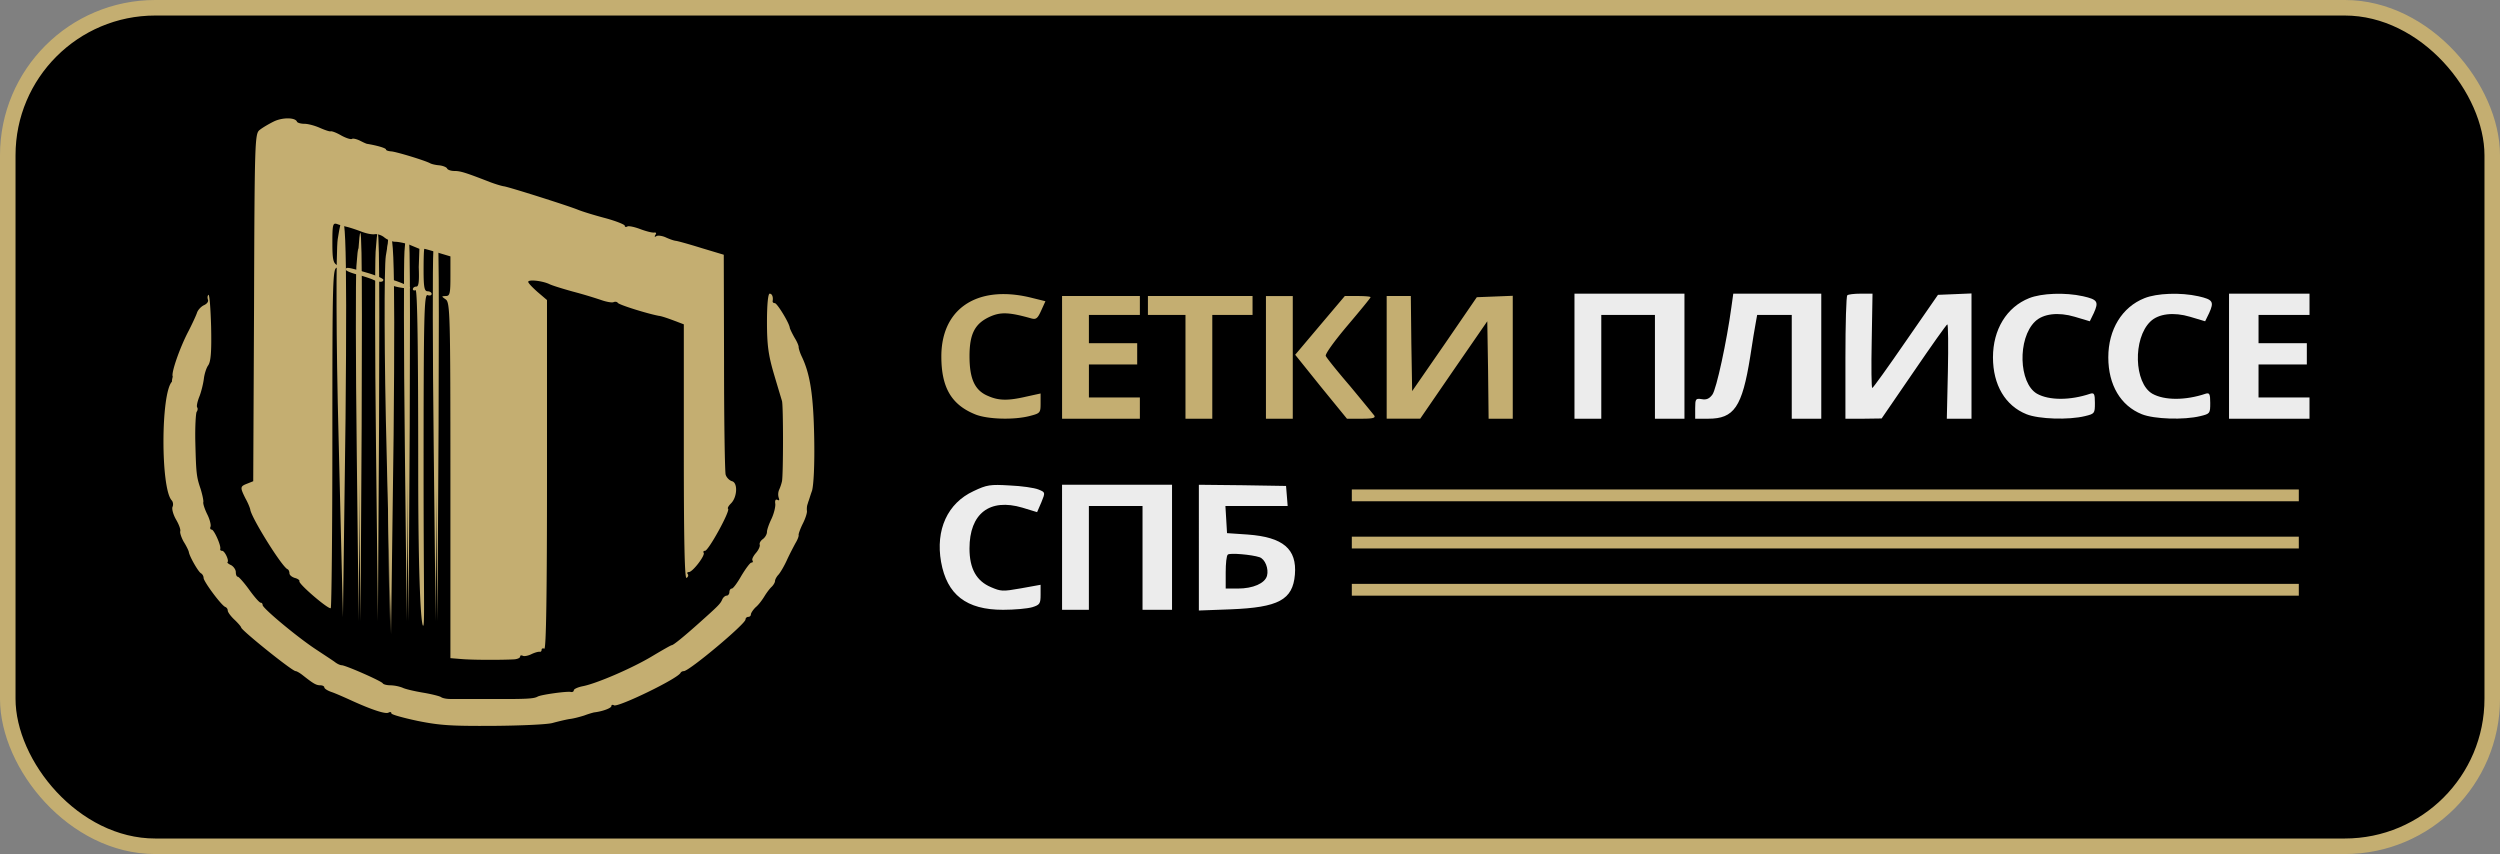
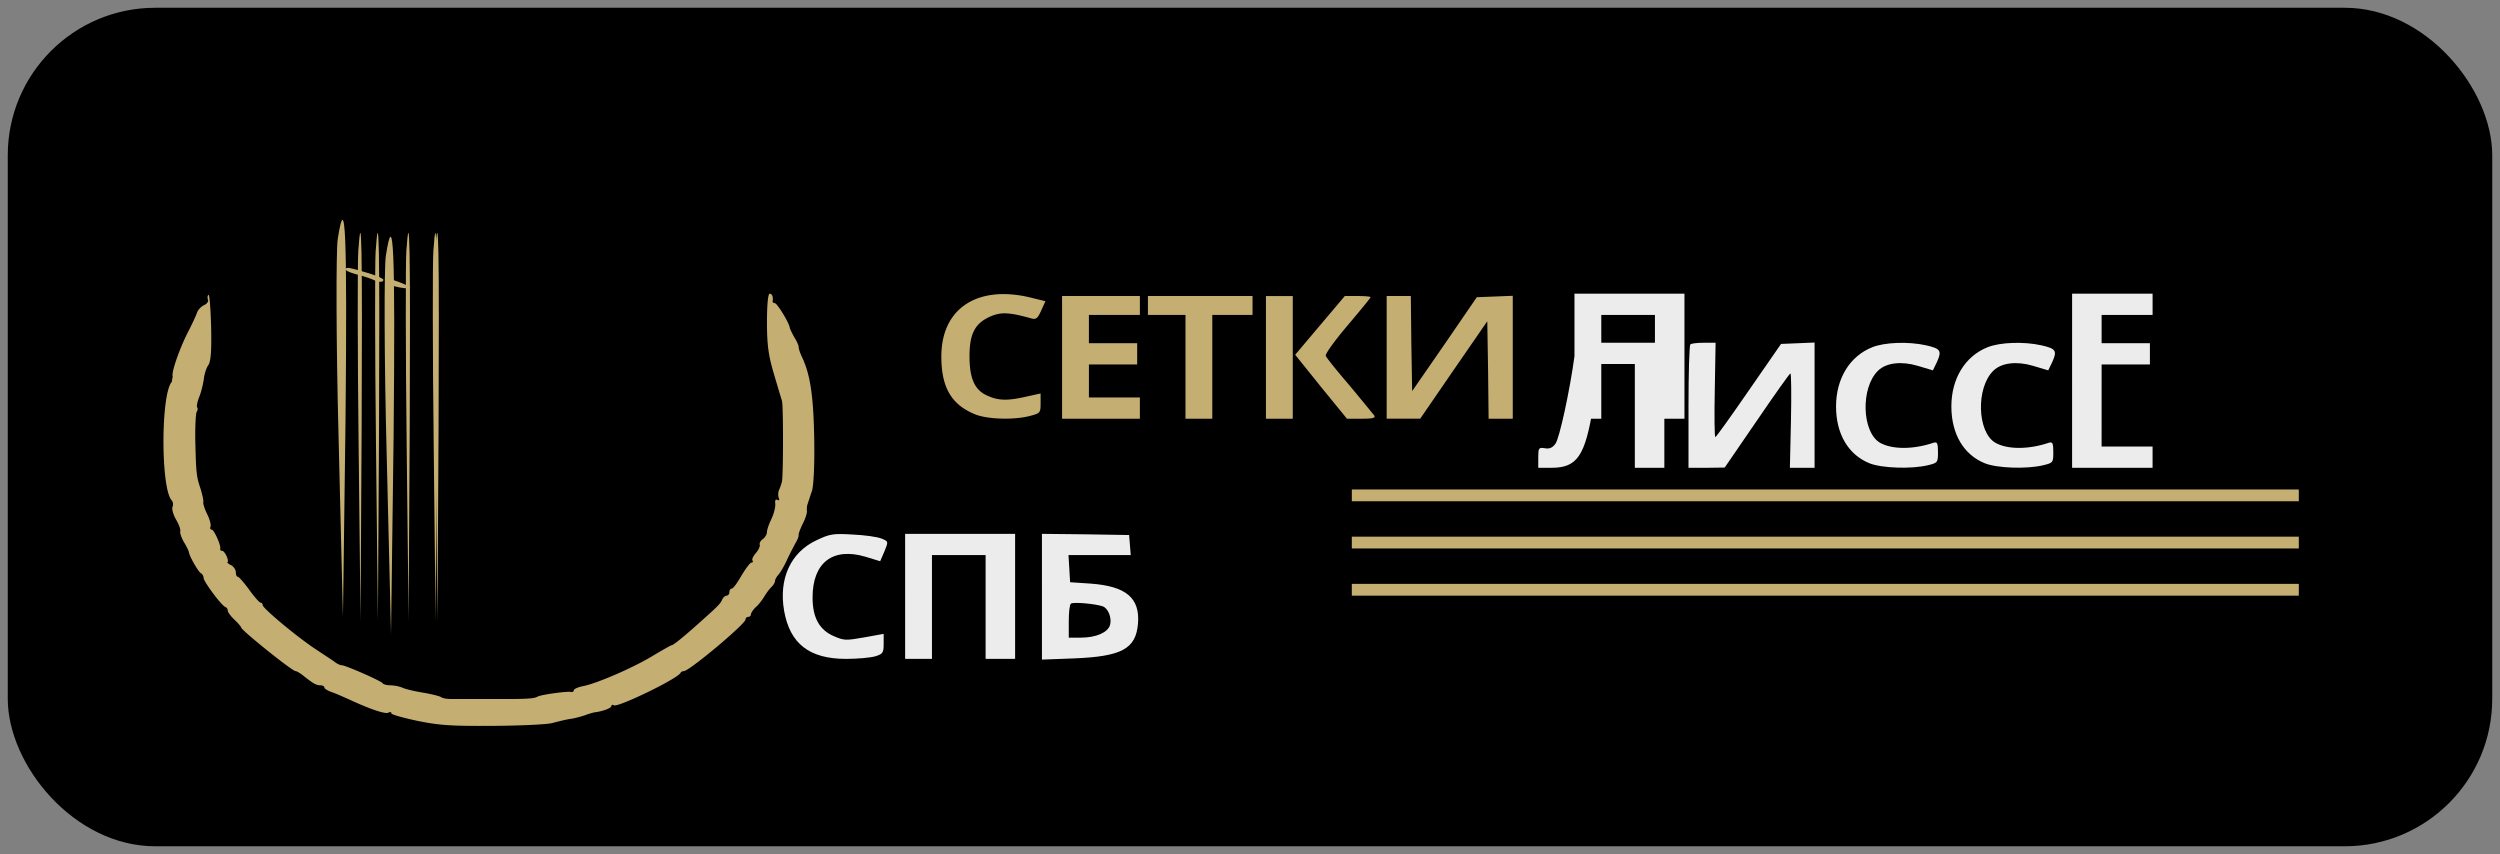
<svg xmlns="http://www.w3.org/2000/svg" width="161" height="55" viewBox="0 0 161 55" fill="none">
  <rect x="0" y="0" width="161" height="55" fill="#808080" stroke="none" />
  <rect x=".5" y=".5" width="160" height="54" rx="9.5" fill="#000" />
-   <rect x=".5" y=".5" width="160" height="54" rx="9.5" stroke="#C4AE71" />
-   <path d="M17.639 7.821c-.311.152-.726.395-.916.547-.311.243-.328.623-.363 11.44l-.052 11.183-.38.152c-.466.182-.483.227-.12.957.172.304.293.623.31.714.052.501 2.056 3.722 2.402 3.844.069.03.12.152.12.258 0 .122.156.243.346.304.19.045.328.152.294.213-.052.182 1.883 1.838 2.021 1.732.052-.061.104-5.014.104-11.015 0-10.286.017-10.909.31-10.909.133-.007.202-.011.208-.03.006-.02-.063-.058-.207-.137-.26-.122-.311-.38-.311-1.459 0-1.17.034-1.276.31-1.185.156.061.45.137.64.183s.605.182.916.303c.31.122.69.198.864.168.155-.03.449.06.622.212.19.152.5.274.69.274s.588.076.9.182l.662.274-.041 1.17c.035.926 0 1.26-.155 1.26-.121 0-.225.076-.225.168 0 .076.086.106.173.06.12-.06.172 3.814.172 11.532 0 7.581.192 10.02.313 10.08.121.062.033-2.165.033-9.822 0-10.21.035-11.547.26-11.47.137.06.258.015.258-.077 0-.09-.12-.167-.259-.167-.207 0-.259-.258-.259-1.367 0-.76.017-1.367.052-1.367s.415.106.864.243l.812.243v1.276c0 1.109-.035 1.276-.294 1.276-.294.015-.294.015-.017.213.293.182.31.957.31 11.653v11.456l.744.06c.725.061 2.608.061 3.368.016.208-.016.38-.092.38-.183 0-.076.07-.091.173-.045.087.045.346 0 .553-.107.225-.106.45-.167.536-.152.069.015.12-.045.12-.136 0-.076.087-.107.173-.061.121.06.173-3.707.173-11.182V19.322l-.605-.516c-.328-.289-.604-.578-.604-.653 0-.168.88-.076 1.347.136.173.091.864.304 1.52.486a30 30 0 0 1 1.832.547c.346.122.708.183.795.137.103-.045.224-.03.276.046.104.137 1.918.699 2.644.835.172.016.604.168.967.304l.64.243v8.22c0 5.515.051 8.174.172 8.113.104-.06.138-.167.086-.243-.069-.076-.034-.137.07-.137.241 0 1.07-1.079.95-1.246-.052-.06 0-.121.086-.121.225 0 1.641-2.583 1.486-2.705-.052-.045.034-.197.19-.35.397-.394.45-1.32.069-1.427-.173-.046-.363-.243-.415-.426-.051-.182-.103-3.449-.103-7.247l-.018-6.913-1.416-.425c-.778-.243-1.538-.456-1.676-.471s-.432-.122-.657-.228c-.207-.091-.483-.137-.587-.076-.12.076-.138.046-.07-.076.087-.121.053-.167-.085-.152-.139.015-.536-.09-.899-.228-.363-.136-.725-.212-.812-.167-.103.061-.173.03-.173-.045 0-.076-.57-.304-1.243-.487-.692-.182-1.486-.425-1.78-.546-.726-.29-4.44-1.46-4.751-1.505-.138-.015-.536-.136-.864-.258-1.607-.623-1.935-.73-2.332-.73-.225 0-.432-.075-.467-.151-.034-.091-.259-.182-.5-.213-.225-.015-.502-.076-.605-.137-.346-.182-2.143-.729-2.488-.76-.19-.014-.346-.06-.346-.12 0-.092-.57-.259-1.21-.365-.05 0-.275-.107-.483-.213-.224-.106-.449-.152-.5-.106-.07.045-.364-.046-.675-.213-.31-.182-.622-.304-.708-.274-.07.016-.38-.09-.691-.228-.311-.136-.743-.258-.985-.258-.224 0-.449-.06-.483-.137-.104-.273-.916-.288-1.486-.015" fill="#C4AE71" />
  <path d="M22.27 17.363c0 .076.328.212.742.319.398.106.864.258 1.02.334.397.182.656.167.656 0 0-.076-.483-.289-1.07-.456-1.193-.35-1.348-.38-1.348-.197m2.694.623c-.155.212.173.425.812.531.346.061.64.076.64.03 0-.151-1.383-.668-1.452-.562m-11.541 1.003c-.069.06-.069.198-.034.304.052.121-.052.273-.26.365-.19.09-.397.319-.448.501-.07.197-.311.714-.536 1.155-.57 1.078-1.14 2.734-1.02 2.932-.024.137-.051.184-.051.334-.726.76-.726 6.883-.018 7.642.087.091.121.289.052.426-.052.136.052.501.225.805.19.319.31.653.276.76-.034.09.07.41.225.683.173.274.31.562.328.654.035.273.605 1.276.778 1.367a.38.38 0 0 1 .172.304c0 .228 1.158 1.793 1.4 1.869a.26.26 0 0 1 .155.227c0 .107.19.365.432.593s.432.456.432.501c0 .168 3.283 2.811 3.507 2.811.07 0 .277.122.45.258.673.532.863.654 1.14.654.138 0 .259.06.259.136s.207.213.484.304c.259.091.812.334 1.244.532 1.295.593 2.21.896 2.4.79.105-.06.19-.046.19.046 0 .076.761.288 1.694.486 1.434.288 2.142.334 4.872.319 1.814-.015 3.455-.091 3.8-.183.33-.09.83-.212 1.107-.258.276-.03.708-.152.95-.228a6 6 0 0 1 .622-.197c.535-.06 1.123-.274 1.123-.41 0-.076.069-.107.172-.046.26.137 4.112-1.717 4.285-2.097.035-.06.121-.106.207-.106.346 0 3.974-3.039 3.974-3.327 0-.091.086-.167.173-.167.103 0 .172-.076.172-.152 0-.091.139-.304.311-.471.19-.152.432-.486.57-.714.139-.228.346-.502.467-.608.104-.106.207-.273.207-.365 0-.09.104-.288.225-.41.12-.137.363-.547.536-.927.172-.38.431-.866.552-1.094.139-.227.225-.455.208-.531-.018-.061.103-.395.259-.714.173-.335.294-.715.276-.836-.017-.137 0-.289.018-.365.017-.06.051-.152.069-.228.034-.06.12-.38.242-.714.103-.38.172-1.67.138-3.418-.052-2.75-.26-4.102-.812-5.242-.121-.258-.19-.516-.19-.577.017-.06-.087-.334-.26-.608-.155-.273-.293-.562-.31-.638-.018-.288-.812-1.595-.968-1.595-.086 0-.138-.046-.138-.122.052-.273-.035-.486-.19-.486-.104 0-.173.714-.173 1.823 0 1.459.087 2.112.432 3.297.242.82.484 1.626.536 1.793.086.319.086 4.65 0 5.166a3 3 0 0 1-.19.562.76.76 0 0 0-.018.516c.052.137.035.183-.086.122-.121-.06-.173.045-.138.258.017.198-.087.623-.242.957-.156.32-.294.7-.294.851s-.12.35-.259.456c-.156.106-.242.273-.207.365.034.09-.07.334-.242.531-.173.198-.277.41-.225.486s.017.137-.069.137-.363.38-.64.836c-.258.456-.535.836-.621.836-.087 0-.156.106-.156.227s-.086.228-.172.228c-.104 0-.242.122-.294.259-.121.273-.26.41-1.486 1.504-.967.866-1.658 1.428-1.762 1.428-.052 0-.605.319-1.244.699-1.278.774-3.61 1.777-4.492 1.944-.31.061-.57.183-.57.259 0 .09-.104.136-.207.106-.294-.045-1.918.182-2.125.304-.242.137-.709.167-3.11.152h-2.505c-.242 0-.501-.046-.605-.122-.086-.06-.622-.197-1.175-.288-.535-.091-1.14-.228-1.313-.32a2.5 2.5 0 0 0-.777-.151c-.225 0-.45-.061-.484-.122-.052-.137-2.367-1.155-2.643-1.17-.104 0-.294-.09-.432-.197s-.726-.486-1.296-.866c-1.227-.82-3.369-2.614-3.369-2.811 0-.091-.052-.152-.12-.152-.087 0-.415-.38-.744-.836-.328-.455-.656-.82-.725-.835-.087 0-.138-.137-.138-.304 0-.152-.139-.35-.294-.44-.173-.077-.277-.168-.242-.198.12-.091-.173-.73-.346-.73-.086 0-.138-.045-.12-.121.069-.197-.398-1.246-.553-1.246-.087 0-.121-.09-.07-.197.035-.107-.051-.471-.224-.806-.155-.319-.277-.683-.242-.774.017-.107-.069-.487-.173-.836-.276-.805-.293-1.018-.345-3.1-.018-.941.034-1.777.086-1.868.07-.091.087-.228.035-.289-.052-.076.017-.395.155-.73.121-.318.242-.835.277-1.123.034-.289.155-.684.276-.851.173-.243.225-.897.19-2.492-.034-1.185-.104-2.112-.173-2.05m49.705.166c-1.607.517-2.505 1.87-2.505 3.799 0 1.99.64 3.099 2.16 3.722.794.334 2.54.38 3.559.106.639-.167.673-.197.673-.805v-.638l-.898.197c-1.175.274-1.78.274-2.47-.03-.864-.35-1.21-1.094-1.21-2.568s.363-2.127 1.365-2.567c.674-.289 1.227-.258 2.626.137.294.076.397 0 .622-.502l.276-.608-.984-.243c-1.21-.288-2.298-.288-3.214 0m5.27 3.859v3.95h5.01v-1.367h-3.282V23.47h3.109v-1.367h-3.11V20.28h3.283v-1.216h-5.011zm5.528-3.342v.608h2.419v6.685h1.727V20.28h2.592v-1.216h-6.738zm7.601 3.342v3.95h1.728v-7.9h-1.728zM85 20.963l-1.59 1.884 1.659 2.066 1.675 2.052h.95c.692 0 .9-.046.813-.198-.07-.091-.778-.957-1.572-1.914-.812-.942-1.504-1.808-1.555-1.93-.052-.121.553-.957 1.4-1.96.811-.957 1.485-1.777 1.485-1.823s-.38-.076-.83-.076h-.829zm4.302 2.051v3.95h2.159l2.16-3.144 2.16-3.13.051 3.13.035 3.145h1.555v-7.916l-1.158.046-1.157.045-2.073 3.023-2.091 3.024-.052-3.054-.034-3.069h-1.555zm-2.245 8.888v.38h60.986v-.76H87.057zm0 3.038v.38h60.986v-.759H87.057zm0 3.04v.38h60.986v-.76H87.057z" fill="#C4AE71" />
-   <path d="M101.396 22.939v4.026h1.727V20.28h3.455v6.685h1.901v-8.053h-7.083zm10.106-3.161c-.293 2.173-.967 5.303-1.226 5.637-.19.258-.38.35-.691.289-.381-.061-.415-.016-.415.592v.669h.846c1.659 0 2.177-.745 2.696-3.981.138-.942.311-1.945.362-2.218l.087-.486h2.228v6.685h1.901v-8.053h-5.667zm7.464-.759c-.069.045-.121 1.868-.121 4.026v3.92h1.175l1.157-.016 2.073-3.023c1.14-1.671 2.108-3.039 2.16-3.039s.069 1.368.034 3.039l-.069 3.039h1.59v-8.067l-1.071.045-1.089.045-2.073 2.993c-1.14 1.656-2.108 3.008-2.16 3.008-.051 0-.069-1.367-.034-3.038l.052-3.039h-.761c-.414 0-.812.046-.863.107m11.713.182c-1.451.577-2.332 2.02-2.332 3.813 0 1.778.794 3.115 2.159 3.662.795.319 2.713.38 3.767.122.621-.152.639-.168.639-.851 0-.578-.052-.669-.294-.593-1.296.44-2.661.44-3.438 0-1.175-.683-1.261-3.555-.121-4.649.518-.501 1.486-.623 2.557-.304l.968.289.259-.532c.328-.73.242-.866-.691-1.079-1.158-.258-2.678-.197-3.473.122m7.429 0c-1.452.577-2.333 2.02-2.333 3.813 0 1.778.795 3.115 2.16 3.662.795.319 2.712.38 3.766.122.622-.152.639-.168.639-.851 0-.578-.051-.669-.293-.593-1.296.44-2.661.44-3.438 0-1.175-.683-1.261-3.555-.121-4.649.518-.501 1.486-.623 2.557-.304l.967.289.259-.532c.329-.73.242-.866-.691-1.079-1.157-.258-2.678-.197-3.472.122m5.442 3.738v4.026h5.183v-1.368h-3.283V23.47h3.11v-1.367h-3.11V20.28h3.283v-1.368h-5.183zm-80.854 8.69c-1.676.775-2.454 2.491-2.09 4.558.38 2.112 1.623 3.084 3.99 3.084.726 0 1.572-.076 1.883-.167.484-.152.536-.228.536-.805v-.639l-1.261.228c-1.193.213-1.296.198-1.935-.075-.933-.396-1.383-1.186-1.383-2.492 0-2.249 1.296-3.251 3.404-2.629l.95.29.277-.639c.259-.638.259-.638-.19-.82-.26-.107-1.089-.228-1.849-.259-1.261-.076-1.469-.045-2.332.365m5.702 3.616v4.026h1.727v-6.685h3.455v6.685h1.9v-8.052h-7.083zm8.81.015v4.057l2.039-.076c3.092-.122 4.008-.608 4.146-2.234.138-1.656-.76-2.415-3.04-2.583l-1.331-.09-.052-.882-.052-.866h4.009l-.052-.653-.052-.638-2.799-.046-2.816-.03zm3.904.623c.363.121.605.744.484 1.2-.138.486-.898.82-1.883.82h-.777v-1.032c0-.578.051-1.094.138-1.155.12-.122 1.538 0 2.038.167" fill="#ECECEC" />
+   <path d="M101.396 22.939v4.026h1.727V20.28h3.455v6.685h1.901v-8.053h-7.083zc-.293 2.173-.967 5.303-1.226 5.637-.19.258-.38.35-.691.289-.381-.061-.415-.016-.415.592v.669h.846c1.659 0 2.177-.745 2.696-3.981.138-.942.311-1.945.362-2.218l.087-.486h2.228v6.685h1.901v-8.053h-5.667zm7.464-.759c-.069.045-.121 1.868-.121 4.026v3.92h1.175l1.157-.016 2.073-3.023c1.14-1.671 2.108-3.039 2.16-3.039s.069 1.368.034 3.039l-.069 3.039h1.59v-8.067l-1.071.045-1.089.045-2.073 2.993c-1.14 1.656-2.108 3.008-2.16 3.008-.051 0-.069-1.367-.034-3.038l.052-3.039h-.761c-.414 0-.812.046-.863.107m11.713.182c-1.451.577-2.332 2.02-2.332 3.813 0 1.778.794 3.115 2.159 3.662.795.319 2.713.38 3.767.122.621-.152.639-.168.639-.851 0-.578-.052-.669-.294-.593-1.296.44-2.661.44-3.438 0-1.175-.683-1.261-3.555-.121-4.649.518-.501 1.486-.623 2.557-.304l.968.289.259-.532c.328-.73.242-.866-.691-1.079-1.158-.258-2.678-.197-3.473.122m7.429 0c-1.452.577-2.333 2.02-2.333 3.813 0 1.778.795 3.115 2.16 3.662.795.319 2.712.38 3.766.122.622-.152.639-.168.639-.851 0-.578-.051-.669-.293-.593-1.296.44-2.661.44-3.438 0-1.175-.683-1.261-3.555-.121-4.649.518-.501 1.486-.623 2.557-.304l.967.289.259-.532c.329-.73.242-.866-.691-1.079-1.157-.258-2.678-.197-3.472.122m5.442 3.738v4.026h5.183v-1.368h-3.283V23.47h3.11v-1.367h-3.11V20.28h3.283v-1.368h-5.183zm-80.854 8.69c-1.676.775-2.454 2.491-2.09 4.558.38 2.112 1.623 3.084 3.99 3.084.726 0 1.572-.076 1.883-.167.484-.152.536-.228.536-.805v-.639l-1.261.228c-1.193.213-1.296.198-1.935-.075-.933-.396-1.383-1.186-1.383-2.492 0-2.249 1.296-3.251 3.404-2.629l.95.29.277-.639c.259-.638.259-.638-.19-.82-.26-.107-1.089-.228-1.849-.259-1.261-.076-1.469-.045-2.332.365m5.702 3.616v4.026h1.727v-6.685h3.455v6.685h1.9v-8.052h-7.083zm8.81.015v4.057l2.039-.076c3.092-.122 4.008-.608 4.146-2.234.138-1.656-.76-2.415-3.04-2.583l-1.331-.09-.052-.882-.052-.866h4.009l-.052-.653-.052-.638-2.799-.046-2.816-.03zm3.904.623c.363.121.605.744.484 1.2-.138.486-.898.82-1.883.82h-.777v-1.032c0-.578.051-1.094.138-1.155.12-.122 1.538 0 2.038.167" fill="#ECECEC" />
  <path d="M24.41 27.464c.048-11.595 0-14.42-.22-11.26-.048.706-.048 6.352.025 12.536L24.337 40zm-1.12 0c.049-11.595 0-14.42-.219-11.26-.048.706-.048 6.352.025 12.536L23.218 40z" fill="#C4AE71" />
-   <path d="M23.17 27.965c.049-11.132 0-13.842-.219-10.809-.048.679-.048 6.1.025 12.035L23.098 40zm1.978-.501c.05-11.595 0-14.42-.218-11.26-.049.706-.049 6.352.024 12.536L25.076 40zm1.119 0c.048-11.595 0-14.42-.22-11.26-.048.706-.048 6.352.025 12.536L26.194 40z" fill="#C4AE71" />
  <path d="M26.386 27.464c.048-11.595 0-14.42-.219-11.26-.049.706-.049 6.352.024 12.536L26.314 40zm1.739 0c.049-11.595 0-14.42-.219-11.26-.048.706-.048 6.352.025 12.536L28.053 40z" fill="#C4AE71" />
  <path d="M28.244 27.464c.049-11.595 0-14.42-.219-11.26-.048.706-.048 6.352.025 12.536L28.172 40zM24.847 16.48c-.111.723-.111 6.503.056 12.835l.279 11.527.167-12.835c.112-11.87 0-14.761-.502-11.527m-3.097-1.089c-.111.723-.111 6.504.056 12.835l.28 11.526.167-12.834c.111-11.87 0-14.761-.502-11.527" fill="#C4AE71" />
</svg>